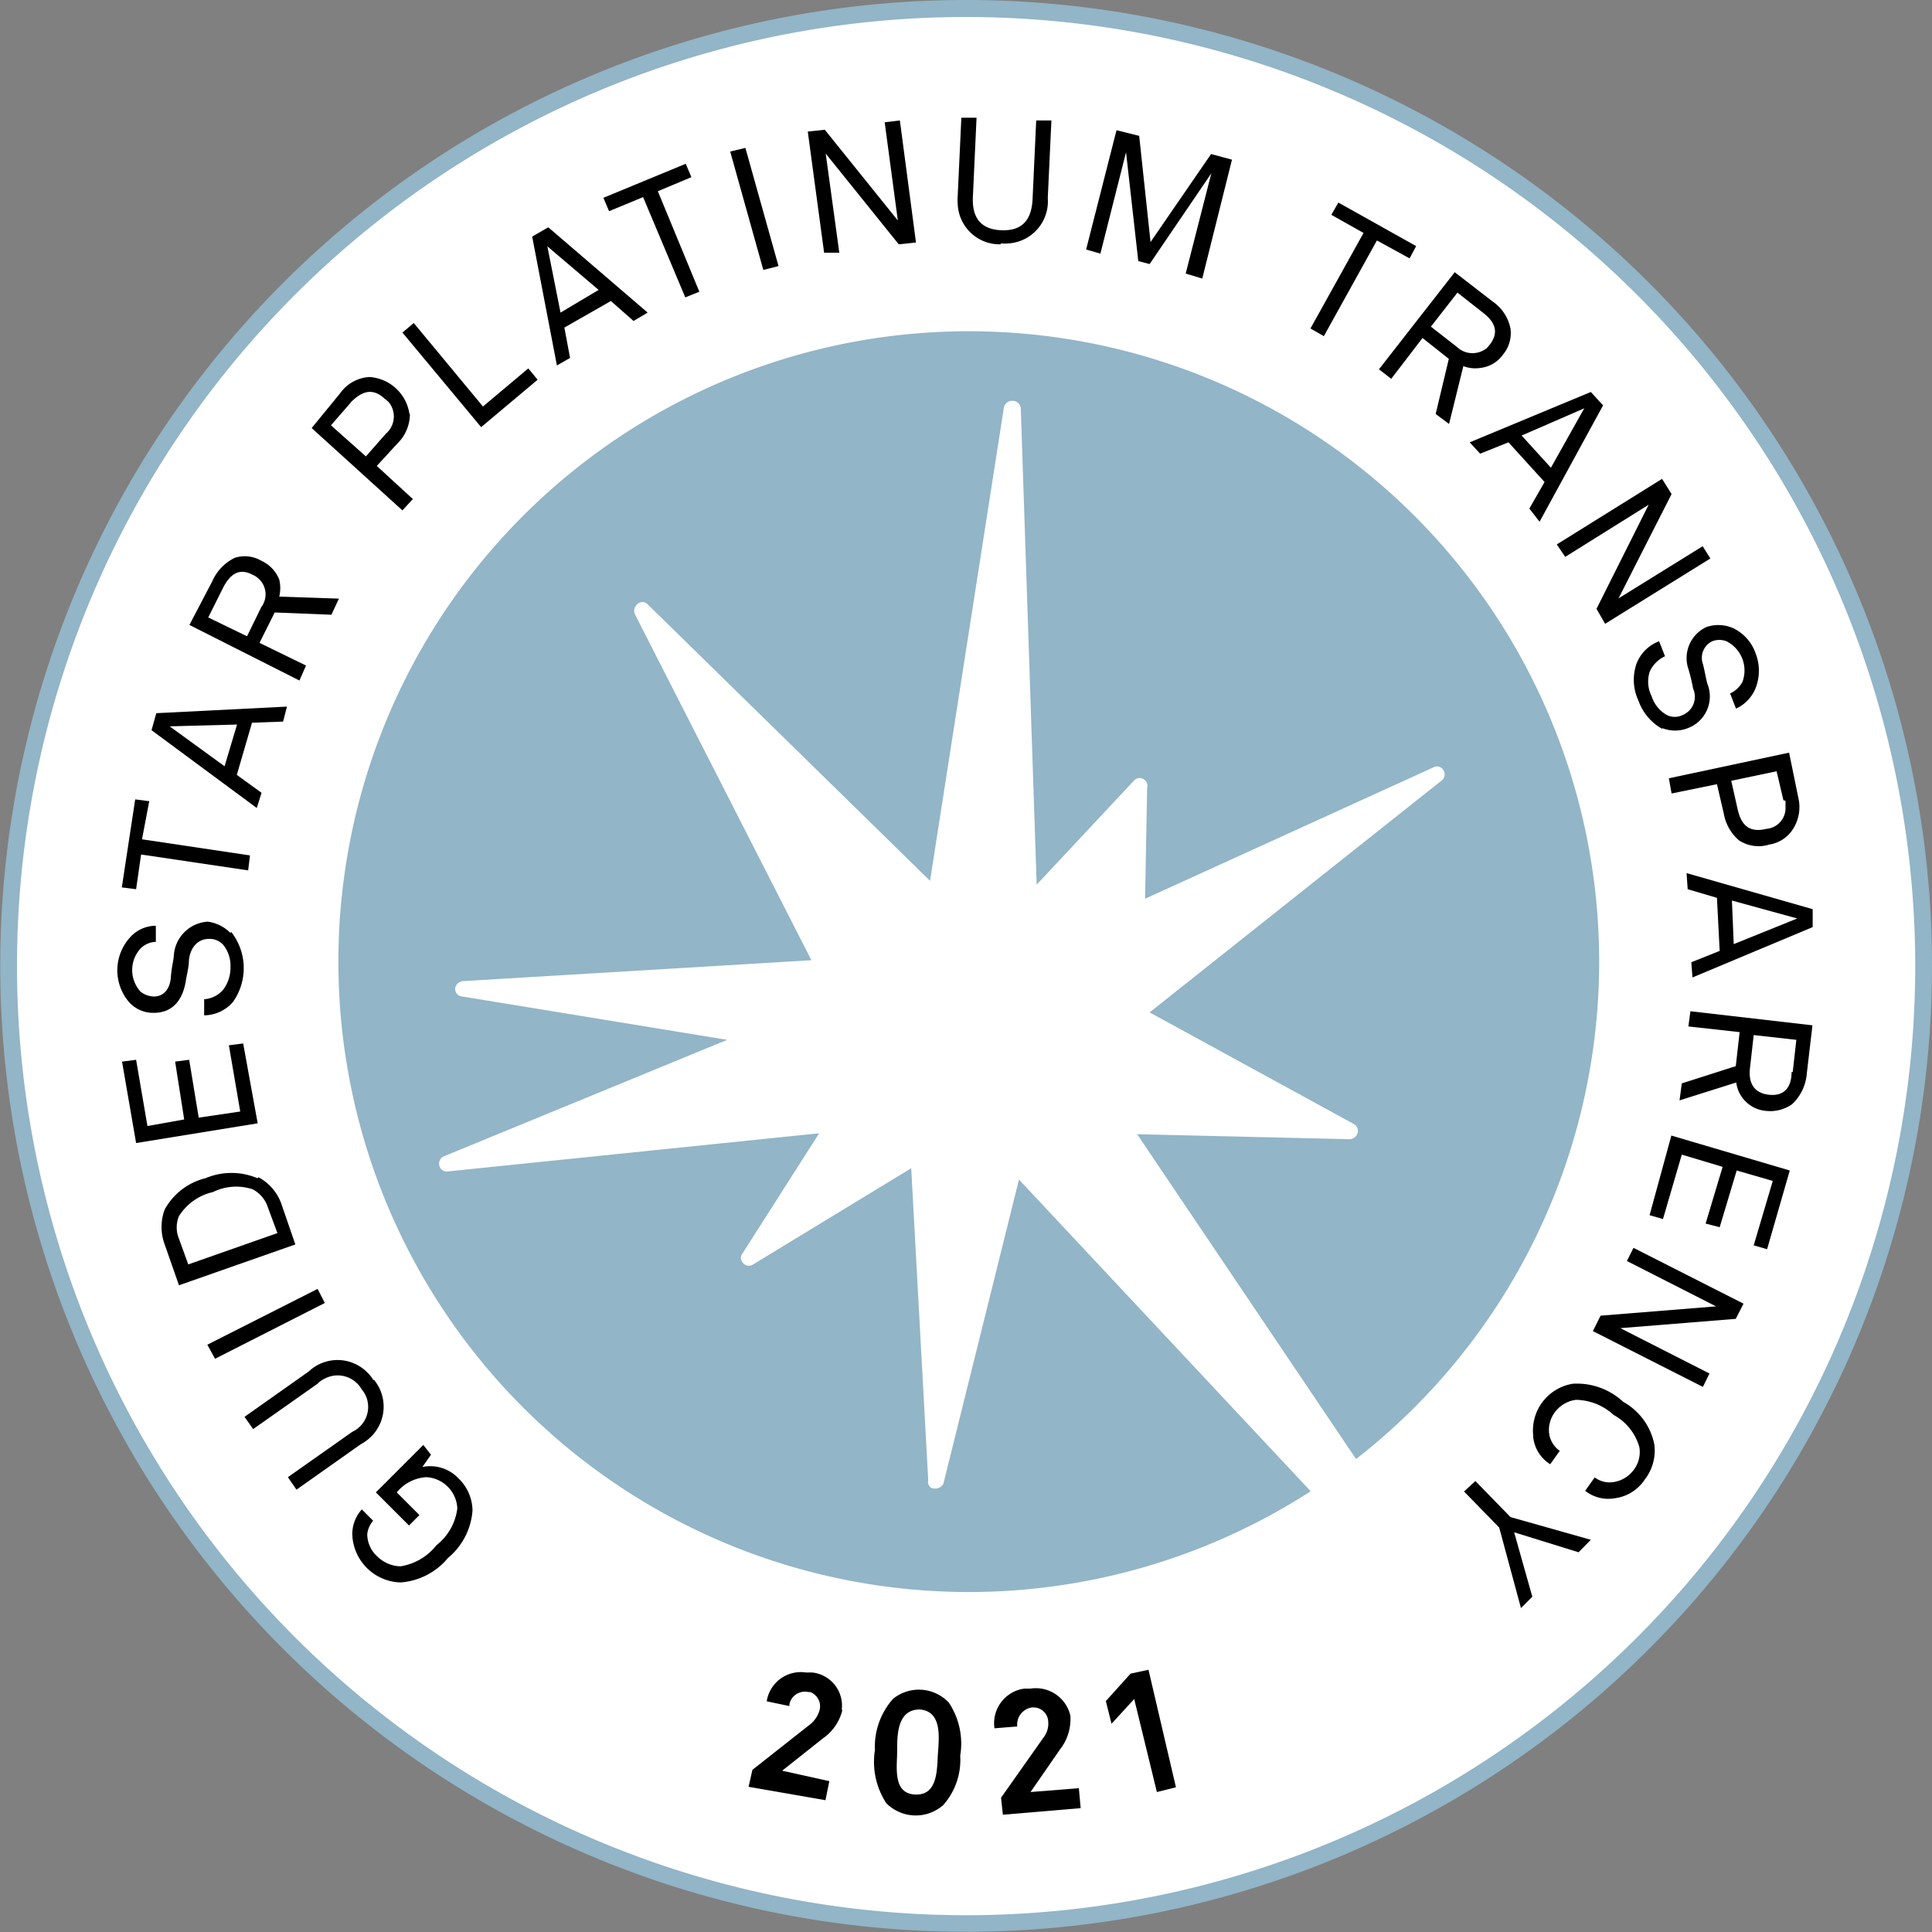
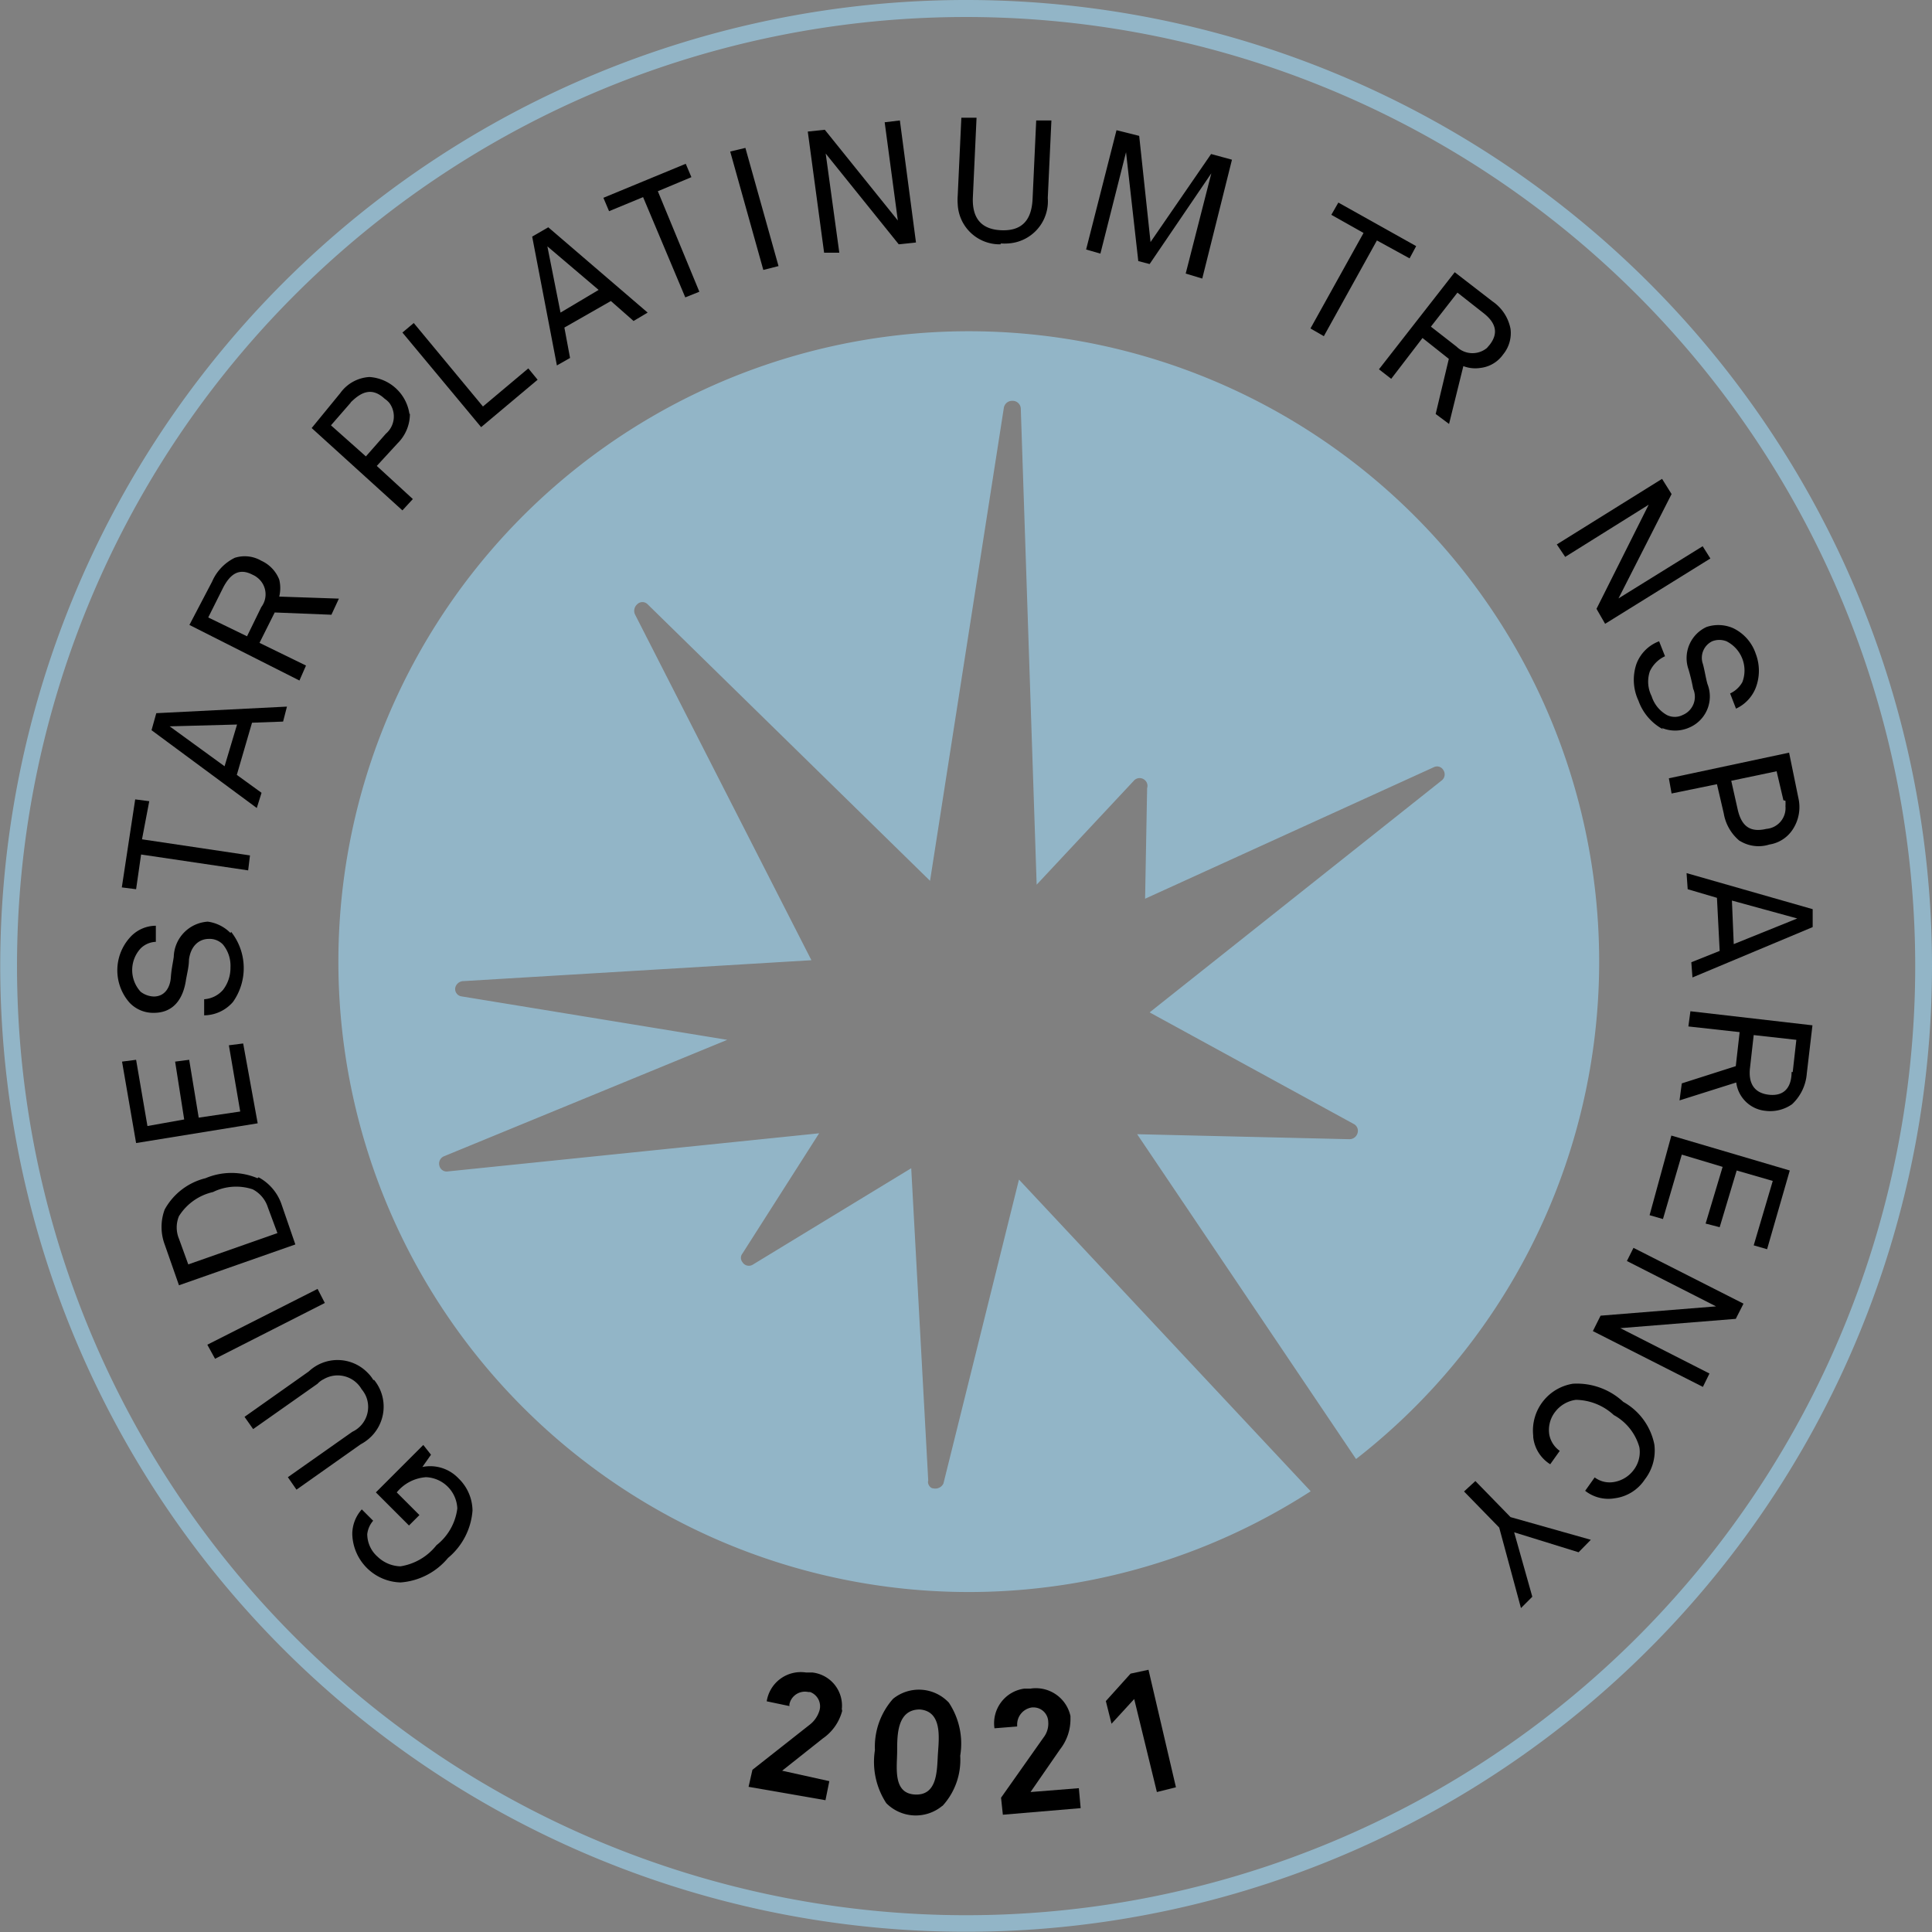
<svg xmlns="http://www.w3.org/2000/svg" id="Layer_1" data-name="Layer 1" width="85.17" height="85.17" viewBox="0 0 85.17 85.17">
  <rect x="0" y="0" width="85.17" height="85.17" fill="#808080" stroke="none" />
  <defs>
    <clipPath id="clip-path">
      <rect width="85.17" height="85.17" style="fill: none" />
    </clipPath>
  </defs>
  <g id="Group_2000" data-name="Group 2000">
    <g style="clip-path: url(#clip-path)">
      <g id="Group_1670" data-name="Group 1670">
-         <path id="Path_17907" data-name="Path 17907" d="M42.58.38A42.2,42.2,0,1,1,.38,42.58,42.2,42.2,0,0,1,42.58.38s0,0,0,0" style="fill: #fff" />
        <path id="Path_17908" data-name="Path 17908" d="M42.58.75A41.84,41.84,0,1,1,.75,42.58h0A41.82,41.82,0,0,1,42.57.75h0m0-.75A42.58,42.58,0,1,0,85.17,42.58,42.58,42.58,0,0,0,42.58,0" style="fill: #92b5c7" />
        <path id="Path_17909" data-name="Path 17909" d="M44.92,52l-3.33,13.4a.4.4,0,0,1-.46.21c-.13,0-.26-.21-.21-.34l-.75-13.77-7,4.26a.33.33,0,0,1-.44-.12s0,0,0,0a.3.3,0,0,1,0-.38l3.38-5.3L19.75,51.64a.33.33,0,0,1-.38-.25.35.35,0,0,1,.21-.42l12.48-5.13L20.32,43.92a.33.33,0,0,1-.25-.38.38.38,0,0,1,.38-.29l15.32-.92L28,27.1a.38.38,0,0,1,.09-.46.32.32,0,0,1,.46,0L41,38.83,44.25,18a.37.37,0,0,1,.38-.33A.36.36,0,0,1,45,18h0l.7,21,4.3-4.6a.34.34,0,0,1,.48,0l0,0a.33.33,0,0,1,.09.34l-.09,4.88,12.73-5.8a.32.32,0,0,1,.42.13.34.34,0,0,1-.08.46L50.68,44.63l9,4.92a.34.34,0,0,1,.16.42.37.37,0,0,1-.37.25L50.13,50l9.65,14.32a27.79,27.79,0,1,0-2,1.42Z" style="fill: #92b5c7" />
        <path id="Path_17910" data-name="Path 17910" d="M33,78.77l.17-.75,2.54-2a1.24,1.24,0,0,0,.42-.63.67.67,0,0,0-.42-.8h-.08a.7.7,0,0,0-.83.54h0v.08l-1-.21a1.52,1.52,0,0,1,1.73-1.27h.07l.21,0a1.47,1.47,0,0,1,1.3,1.62v0a.16.16,0,0,1,0,.13,2.13,2.13,0,0,1-.84,1.16l-1.79,1.42,2.08.46-.17.84Z" />
        <path id="Path_17911" data-name="Path 17911" d="M41.54,79.61a1.83,1.83,0,0,1-2.47-.12,3.33,3.33,0,0,1-.5-2.34,3.18,3.18,0,0,1,.8-2.26,1.81,1.81,0,0,1,2.46.17,3.27,3.27,0,0,1,.5,2.34,3,3,0,0,1-.78,2.21m-1-4.25c-1,0-1,1.12-1,1.83s-.21,1.88.8,1.92.95-1.13,1-1.84.17-1.83-.8-1.91" />
        <path id="Path_17912" data-name="Path 17912" d="M44.21,80l-.08-.75L46,76.6a1,1,0,0,0,.21-.7.65.65,0,0,0-.62-.63h-.09a.76.76,0,0,0-.66.75v.09l-1,.08a1.54,1.54,0,0,1,1.32-1.75h.27a1.56,1.56,0,0,1,1.76,1.21v.13a2.15,2.15,0,0,1-.46,1.34L45.43,79l2.13-.17.08.88Z" />
        <path id="Path_17913" data-name="Path 17913" d="M51,79l-1-4.1-1,1.09-.25-1,1.09-1.21.79-.17,1.21,5.18Z" />
        <path id="Path_17914" data-name="Path 17914" d="M19,64.13l-.38.54a1.72,1.72,0,0,1,1.59.5,2,2,0,0,1,.62,1.42,3,3,0,0,1-1.08,2.09,3,3,0,0,1-2.09,1.08,2.19,2.19,0,0,1-2.13-2.13,1.63,1.63,0,0,1,.42-1.09l.5.5a1.09,1.09,0,0,0-.26.59,1.33,1.33,0,0,0,.46,1,1.51,1.51,0,0,0,1,.42,2.51,2.51,0,0,0,1.59-.93,2.44,2.44,0,0,0,.92-1.62,1.44,1.44,0,0,0-1.38-1.38,1.83,1.83,0,0,0-1.29.67l1,1-.46.46-1.46-1.46,2.09-2.09Z" />
        <path id="Path_17915" data-name="Path 17915" d="M16.49,60.83a1.86,1.86,0,0,1-.26,2.62,1.9,1.9,0,0,1-.33.22l-2.83,2-.38-.55,2.84-2a1.21,1.21,0,0,0,.59-1.6,1.34,1.34,0,0,0-.18-.28,1.22,1.22,0,0,0-1.67-.44A.88.88,0,0,0,14,61l-2.84,2-.38-.54,2.83-2a1.85,1.85,0,0,1,2.61.07,1.5,1.5,0,0,1,.24.31" />
        <path id="Path_17916" data-name="Path 17916" d="M14.32,57.44,9.48,59.9l-.34-.62L14,56.82Z" />
        <path id="Path_17917" data-name="Path 17917" d="M11.4,51.9a2.15,2.15,0,0,1,1,1.16l.62,1.8-5.13,1.8-.63-1.8a2.21,2.21,0,0,1,0-1.54,2.82,2.82,0,0,1,1.8-1.38,2.94,2.94,0,0,1,2.29,0M7.89,53.61a1.3,1.3,0,0,0,0,1l.41,1.13,3.93-1.38-.42-1.13a1.36,1.36,0,0,0-.67-.8,2.31,2.31,0,0,0-1.75.12,2.39,2.39,0,0,0-1.46,1" />
        <path id="Path_17918" data-name="Path 17918" d="M11.36,49.52,6,50.39,5.38,46.8,6,46.72l.5,2.92,1.62-.29L7.72,46.8l.62-.08.42,2.55L10.59,49l-.5-2.92.63-.08Z" />
        <path id="Path_17919" data-name="Path 17919" d="M10.19,41.08a2.58,2.58,0,0,1,.08,3.09A1.7,1.7,0,0,1,9,44.76v-.71a1.21,1.21,0,0,0,.83-.41,1.59,1.59,0,0,0,.33-1,1.47,1.47,0,0,0-.33-1,.81.81,0,0,0-.62-.25c-.42,0-.8.29-.88.92,0,.29-.08.59-.13.88-.12.83-.54,1.46-1.42,1.46a1.43,1.43,0,0,1-1.08-.46,2.16,2.16,0,0,1,0-2.83,1.54,1.54,0,0,1,1.17-.55v.71a1,1,0,0,0-.67.29,1.41,1.41,0,0,0,0,1.91,1,1,0,0,0,.58.21c.5,0,.72-.42.75-.83s.09-.63.13-.92a1.6,1.6,0,0,1,1.5-1.55,1.73,1.73,0,0,1,1,.5" />
        <path id="Path_17920" data-name="Path 17920" d="M6.26,37l4.76.71-.08.66-4.72-.7L6,39.2l-.63-.08.59-3.88.62.08Z" />
        <path id="Path_17921" data-name="Path 17921" d="M12.48,31.81l-1.37.05-.67,2.3,1.09.79-.21.67L6.68,32.19l.21-.75,5.76-.29Zm-5,.21L9.9,33.78l.55-1.84Z" />
        <path id="Path_17922" data-name="Path 17922" d="M14.61,27.1,12.11,27l-.67,1.34,2.05,1L13.2,30,8.35,27.55l1-1.91a2.09,2.09,0,0,1,1-1.05,1.45,1.45,0,0,1,1.17.13,1.53,1.53,0,0,1,.79.83,1.6,1.6,0,0,1,0,.75l2.63.09ZM9.85,25.88l-.67,1.34,1.71.83.63-1.29a.93.93,0,0,0-.18-1.3.82.82,0,0,0-.2-.12c-.62-.33-1,0-1.29.54" />
        <path id="Path_17923" data-name="Path 17923" d="M18.07,18.24a1.82,1.82,0,0,1-.54,1.3l-.92,1L18.2,22l-.46.5-4-3.63L15,17.33a1.7,1.7,0,0,1,1.29-.71,1.91,1.91,0,0,1,1.76,1.63m-2.59-.5-.87,1,1.54,1.37.88-1a1,1,0,0,0,.16-1.35,1,1,0,0,0-.21-.19c-.54-.5-1-.34-1.5.16" />
        <path id="Path_17924" data-name="Path 17924" d="M21.21,18.83l-3.47-4.17.5-.42,3.05,3.68,2-1.68.41.5Z" />
        <path id="Path_17925" data-name="Path 17925" d="M27.93,14.15l-1-.88-2.05,1.17.25,1.34-.58.33-1.09-5.68.71-.41,4.38,3.76Zm-3.8-3.29.58,2.92,1.68-1Z" />
        <path id="Path_17926" data-name="Path 17926" d="M29,8.43l1.83,4.43-.62.25L28.35,8.69l-1.5.62-.25-.59,3.63-1.5.25.59Z" />
-         <path id="Path_17927" data-name="Path 17927" d="M33.65,11.9,32.19,6.68l.67-.16,1.46,5.21Z" />
+         <path id="Path_17927" data-name="Path 17927" d="M33.65,11.9,32.19,6.68l.67-.16,1.46,5.21" />
        <path id="Path_17928" data-name="Path 17928" d="M39.62,10.77l-3.22-4L37,11.14l-.67,0L35.61,5.8l.75-.08,3.22,4L39,5.39l.67-.08.71,5.38Z" />
        <path id="Path_17929" data-name="Path 17929" d="M44.13,10.77A1.85,1.85,0,0,1,42.22,9a2.43,2.43,0,0,1,0-.38l.16-3.43.67,0-.16,3.46c-.05.88.29,1.46,1.25,1.5s1.34-.5,1.38-1.38l.16-3.46.67,0-.16,3.42a1.86,1.86,0,0,1-1.72,2,2.26,2.26,0,0,1-.37,0" />
        <path id="Path_17930" data-name="Path 17930" d="M52.27,12.06,53.4,7.64l-2.72,4-.5-.13-.54-4.8-1.13,4.47L47.88,11l1.34-5.26,1,.25.5,4.68,2.67-3.88.92.25L53,12.28Z" />
        <path id="Path_17931" data-name="Path 17931" d="M60.7,10.6l-2.34,4.22-.59-.34,2.34-4.21-1.42-.8L59,8.93l3.43,1.92-.29.54Z" />
        <path id="Path_17932" data-name="Path 17932" d="M63.29,18.25l.58-2.43-1.16-.92-1.38,1.8-.54-.42L64.13,12l1.67,1.29a1.89,1.89,0,0,1,.79,1.21,1.48,1.48,0,0,1-.33,1.13,1.42,1.42,0,0,1-1,.59,1.47,1.47,0,0,1-.75-.08l-.63,2.55Zm2.08-4.47-1.12-.88-1.17,1.5,1.13.88a1,1,0,0,0,1.34.06l.12-.14c.42-.54.25-1-.3-1.42" />
-         <path id="Path_17933" data-name="Path 17933" d="M67.42,22.42l.67-1.17L66.5,19.5,65.25,20l-.46-.5,5.34-2.22.54.59L67.87,23ZM69.84,18,67.08,19.2l1.29,1.42Z" />
        <path id="Path_17934" data-name="Path 17934" d="M70.38,26.84l2.3-4.59L69,24.55,68.63,24l4.64-2.89.42.67-2.34,4.6,3.71-2.3.34.54-4.64,2.88Z" />
        <path id="Path_17935" data-name="Path 17935" d="M73.31,32.15a2.31,2.31,0,0,1-1.08-1.26,2.17,2.17,0,0,1-.09-1.62,1.7,1.7,0,0,1,1-1l.26.66a1.36,1.36,0,0,0-.67.67,1.42,1.42,0,0,0,.08,1.09,1.45,1.45,0,0,0,.67.83.78.78,0,0,0,.7,0,.87.87,0,0,0,.46-1.16,8.52,8.52,0,0,0-.2-.84,1.51,1.51,0,0,1,.79-1.88,1.63,1.63,0,0,1,1.17.05,1.93,1.93,0,0,1,1,1.13,2.1,2.1,0,0,1,0,1.5,1.7,1.7,0,0,1-.87.92l-.26-.67a1.19,1.19,0,0,0,.54-.5,1.44,1.44,0,0,0-.7-1.8.86.86,0,0,0-.63,0,.81.81,0,0,0-.41,1c.08.29.12.59.2.88a1.49,1.49,0,0,1-.84,1.94,1.53,1.53,0,0,1-1.17,0" />
        <path id="Path_17936" data-name="Path 17936" d="M76.69,37.07a2,2,0,0,1-.7-1.21l-.3-1.29-2,.41-.12-.67,5.3-1.13.41,2A1.79,1.79,0,0,1,79,36.61a1.5,1.5,0,0,1-1,.62,1.57,1.57,0,0,1-1.3-.16m1.92-1.79L78.32,34l-2,.42.29,1.29c.17.71.54,1,1.26.83a.92.92,0,0,0,.84-1,2,2,0,0,0,0-.24" />
        <path id="Path_17937" data-name="Path 17937" d="M74.56,42.42l1.25-.5-.12-2.34L74.4,39.2l-.05-.71,5.56,1.59,0,.79-5.3,2.22Zm4.67-1.93-2.88-.79.08,1.92Z" />
        <path id="Path_17938" data-name="Path 17938" d="M74.14,47.76,76.52,47l.17-1.5-2.26-.25.09-.67,5.38.62-.25,2.13A2.07,2.07,0,0,1,79,48.68a1.68,1.68,0,0,1-1.17.29,1.44,1.44,0,0,1-1.29-1.25l-2.5.79Zm4.89-.5.16-1.42-1.88-.21-.16,1.42c-.08.63.12,1.13.83,1.21s1-.37,1-1" />
        <path id="Path_17939" data-name="Path 17939" d="M73.68,50.06,78.9,51.6l-1,3.47-.59-.17.84-2.84-1.59-.46-.75,2.5-.62-.16.75-2.5-1.8-.54-.83,2.84-.59-.17Z" />
        <path id="Path_17940" data-name="Path 17940" d="M70.56,58l5.09-.41-3.93-2,.29-.58,4.85,2.46-.34.67-5.09.41,3.93,2-.29.59-4.85-2.46Z" />
        <path id="Path_17941" data-name="Path 17941" d="M67.59,63.29A2.09,2.09,0,0,1,69.34,61a3,3,0,0,1,2.22.8,2.76,2.76,0,0,1,1.37,1.88,2.08,2.08,0,0,1-.42,1.54,1.87,1.87,0,0,1-1.33.83,1.65,1.65,0,0,1-1.3-.33l.42-.59a1.1,1.1,0,0,0,.8.21,1.36,1.36,0,0,0,.92-.54,1.3,1.3,0,0,0,.25-1,2.33,2.33,0,0,0-1.13-1.42,2.51,2.51,0,0,0-1.67-.67,1.38,1.38,0,0,0-.92.54,1.3,1.3,0,0,0-.25,1,1.14,1.14,0,0,0,.46.71l-.42.59a1.61,1.61,0,0,1-.75-1.2" />
        <path id="Path_17942" data-name="Path 17942" d="M66.09,67.34l-1.55-1.59.5-.46,1.55,1.59,3.54,1-.54.55-2.84-.88.8,2.84-.5.5Z" />
      </g>
    </g>
  </g>
</svg>